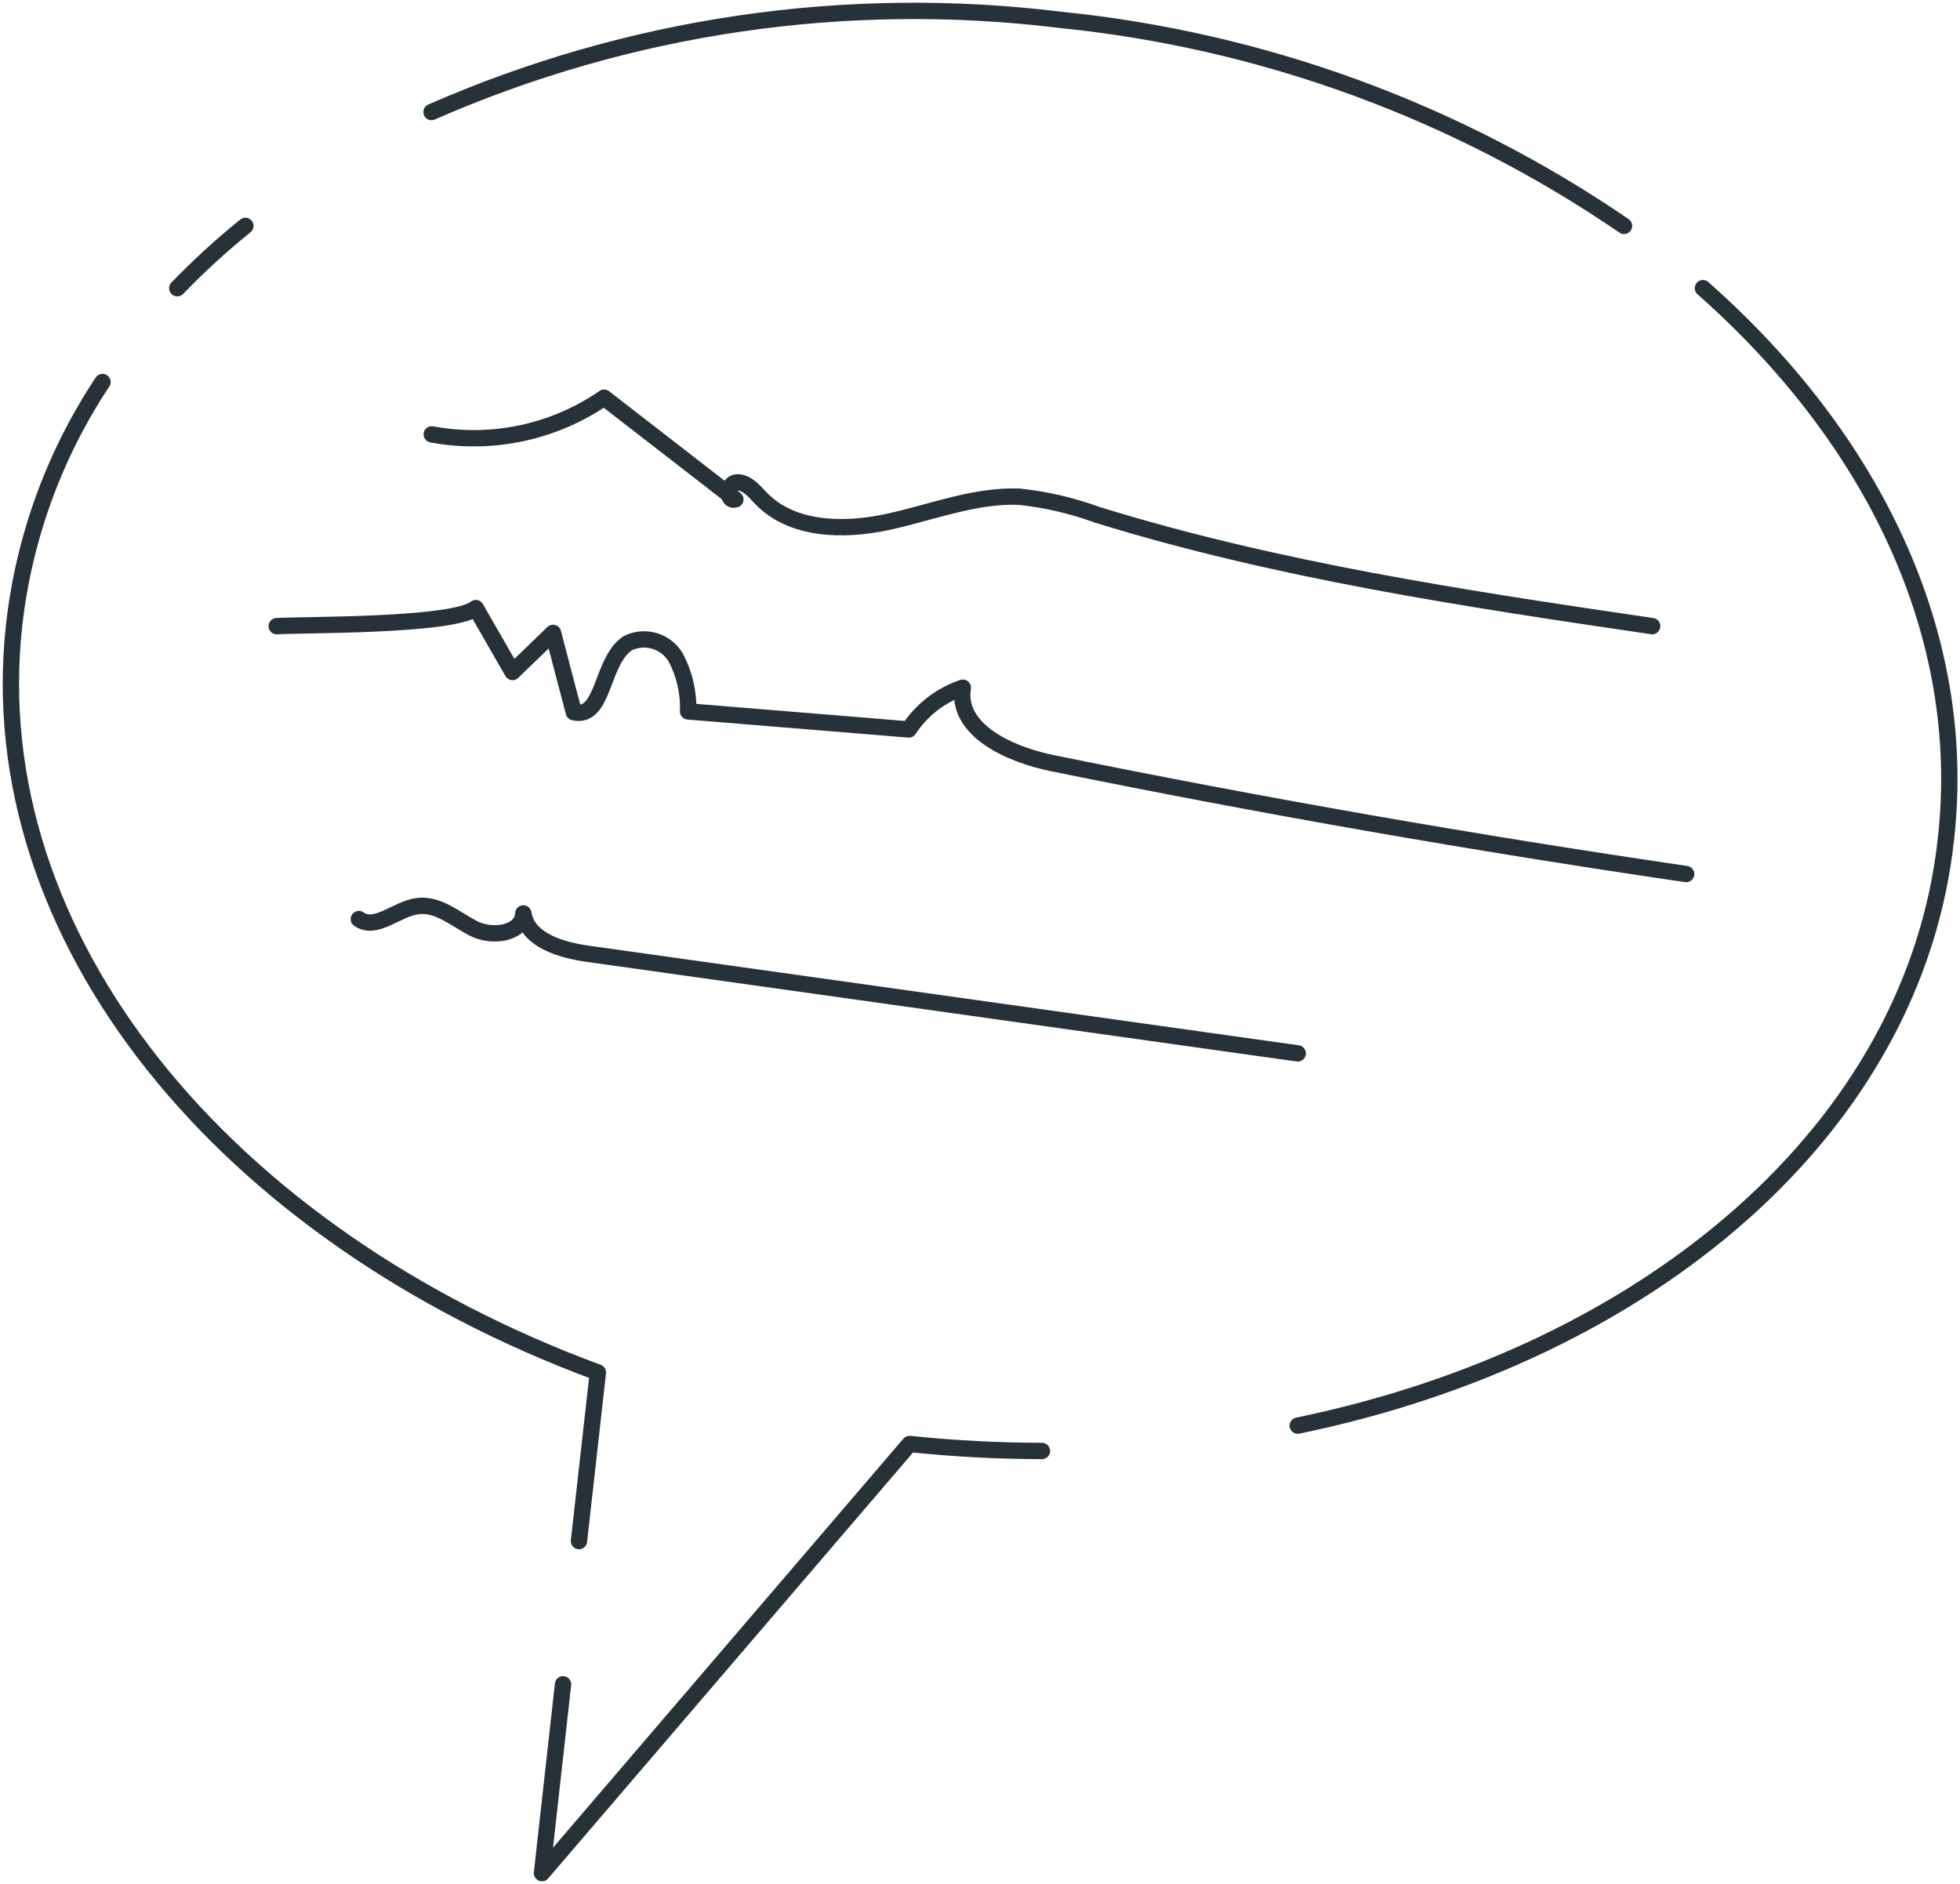
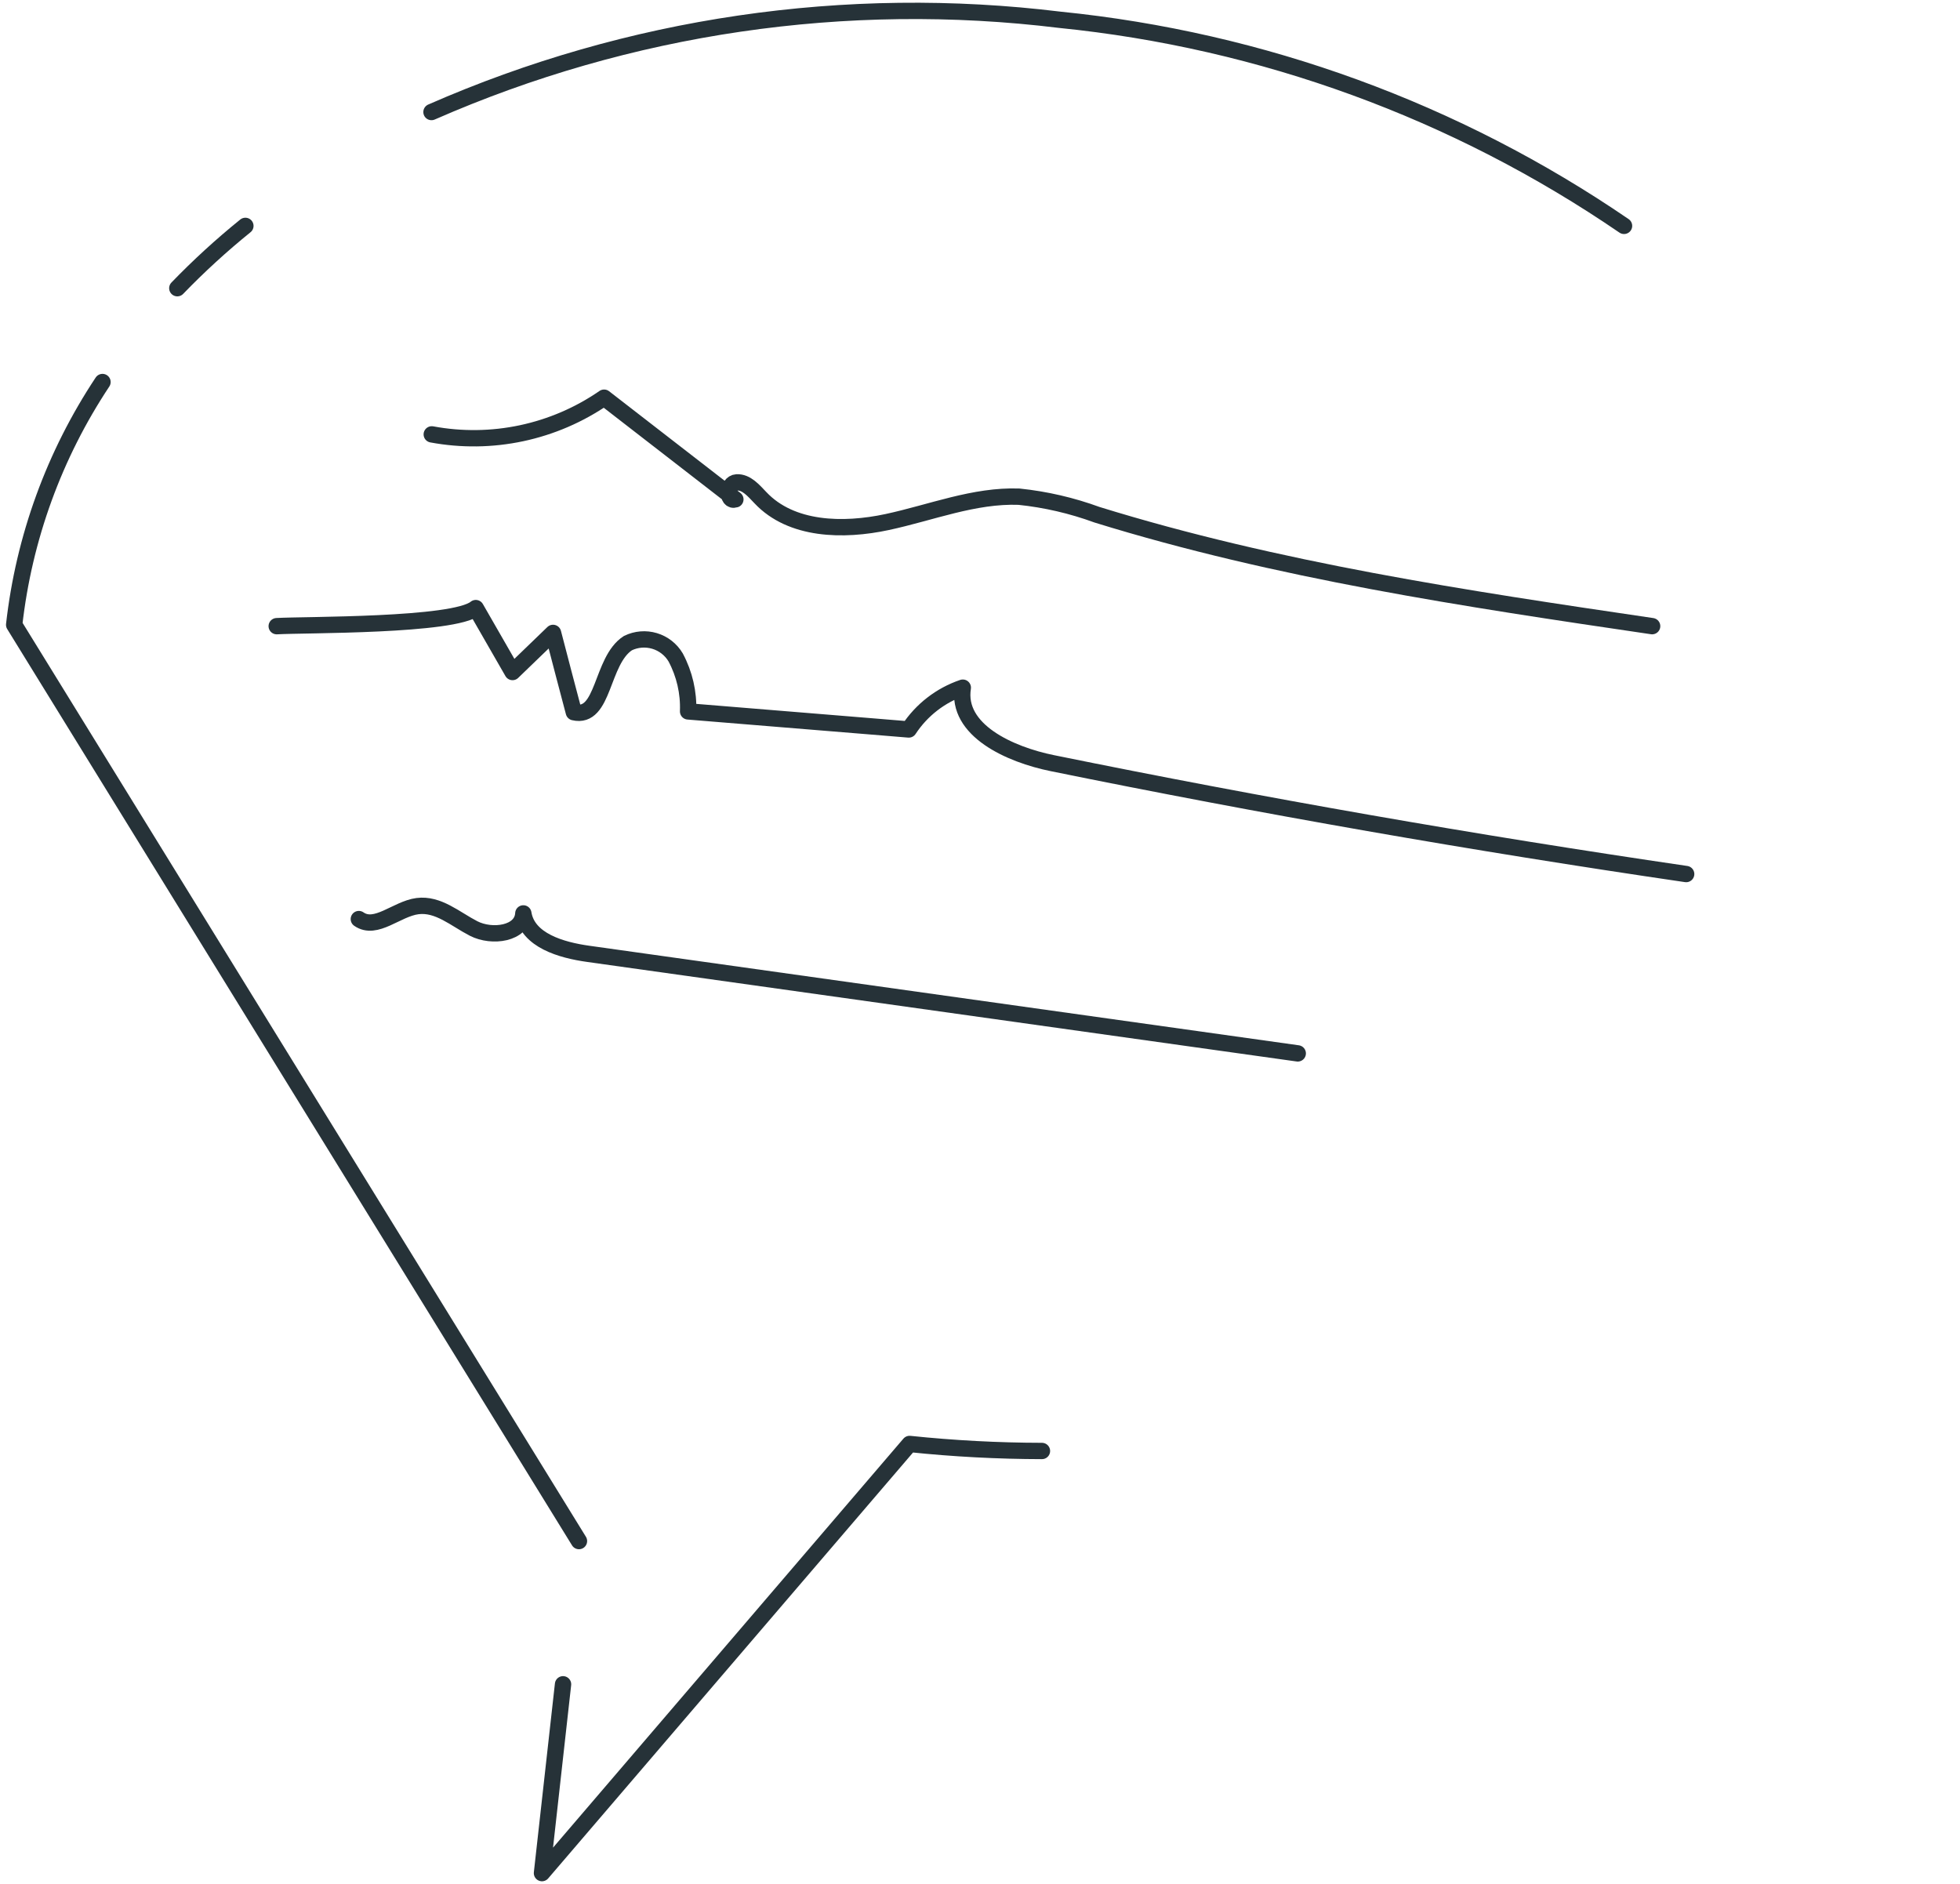
<svg xmlns="http://www.w3.org/2000/svg" width="360" height="346" viewBox="0 0 360 346" fill="none">
  <path d="M103.415 309.353L99.546 344.032L167.069 265.212C175.145 266.056 183.259 266.486 191.379 266.5" stroke="#263238" stroke-width="3" stroke-linecap="round" stroke-linejoin="round" />
-   <path d="M18.825 70.167C9.955 83.535 4.394 98.818 2.602 114.754C-3.798 172.371 41.449 226.866 109.815 252.083L106.342 283.046" stroke="#263238" stroke-width="3" stroke-linecap="round" stroke-linejoin="round" />
+   <path d="M18.825 70.167C9.955 83.535 4.394 98.818 2.602 114.754L106.342 283.046" stroke="#263238" stroke-width="3" stroke-linecap="round" stroke-linejoin="round" />
  <path d="M45.07 41.489C40.672 45.044 36.496 48.866 32.567 52.933" stroke="#263238" stroke-width="3" stroke-linecap="round" stroke-linejoin="round" />
  <path d="M298.292 41.484C267.47 20.39 231.83 7.375 194.652 3.634C155.36 -1.175 115.496 4.678 79.253 20.577" stroke="#263238" stroke-width="3" stroke-linecap="round" stroke-linejoin="round" />
-   <path d="M238.362 261.844C302.858 248.517 351.726 207.348 357.432 153.943C361.599 116.588 344.086 80.572 312.78 52.928" stroke="#263238" stroke-width="3" stroke-linecap="round" stroke-linejoin="round" />
  <path d="M79.303 79.781C84.764 80.797 90.371 80.725 95.804 79.569C101.236 78.412 106.386 76.195 110.956 73.043L135.068 91.72C133.381 92.265 133.53 88.698 135.316 88.599C137.102 88.5 138.442 90.135 139.682 91.423C145.338 97.417 154.863 97.615 162.95 95.882C171.037 94.147 178.925 90.927 187.161 91.225C192.06 91.734 196.876 92.85 201.499 94.544C234.64 104.799 269.121 109.951 303.453 115.005" stroke="#263238" stroke-width="3" stroke-linecap="round" stroke-linejoin="round" />
  <path d="M50.825 115.007C55.786 114.71 83.42 115.007 87.389 111.688L94.137 123.429L101.579 116.245C102.868 121.2 104.158 126.154 105.399 130.811C111.005 132.148 110.36 121.348 115.321 118.128C116.847 117.381 118.599 117.236 120.227 117.723C121.855 118.21 123.239 119.292 124.103 120.754C125.729 123.796 126.516 127.216 126.385 130.662L160.32 133.436L166.918 133.981C169.276 130.389 172.769 127.686 176.841 126.302C175.6 134.13 185.473 138.588 193.312 140.174C231.911 148.034 270.708 154.822 309.703 160.535" stroke="#263238" stroke-width="3" stroke-linecap="round" stroke-linejoin="round" />
  <path d="M65.909 168.805C69.034 170.985 72.854 166.922 76.674 166.427C80.495 165.931 83.62 168.805 86.994 170.539C90.368 172.273 95.924 171.53 96.123 167.764C96.916 172.719 103.068 174.502 108.079 175.196L238.362 193.476" stroke="#263238" stroke-width="3" stroke-linecap="round" stroke-linejoin="round" />
</svg>